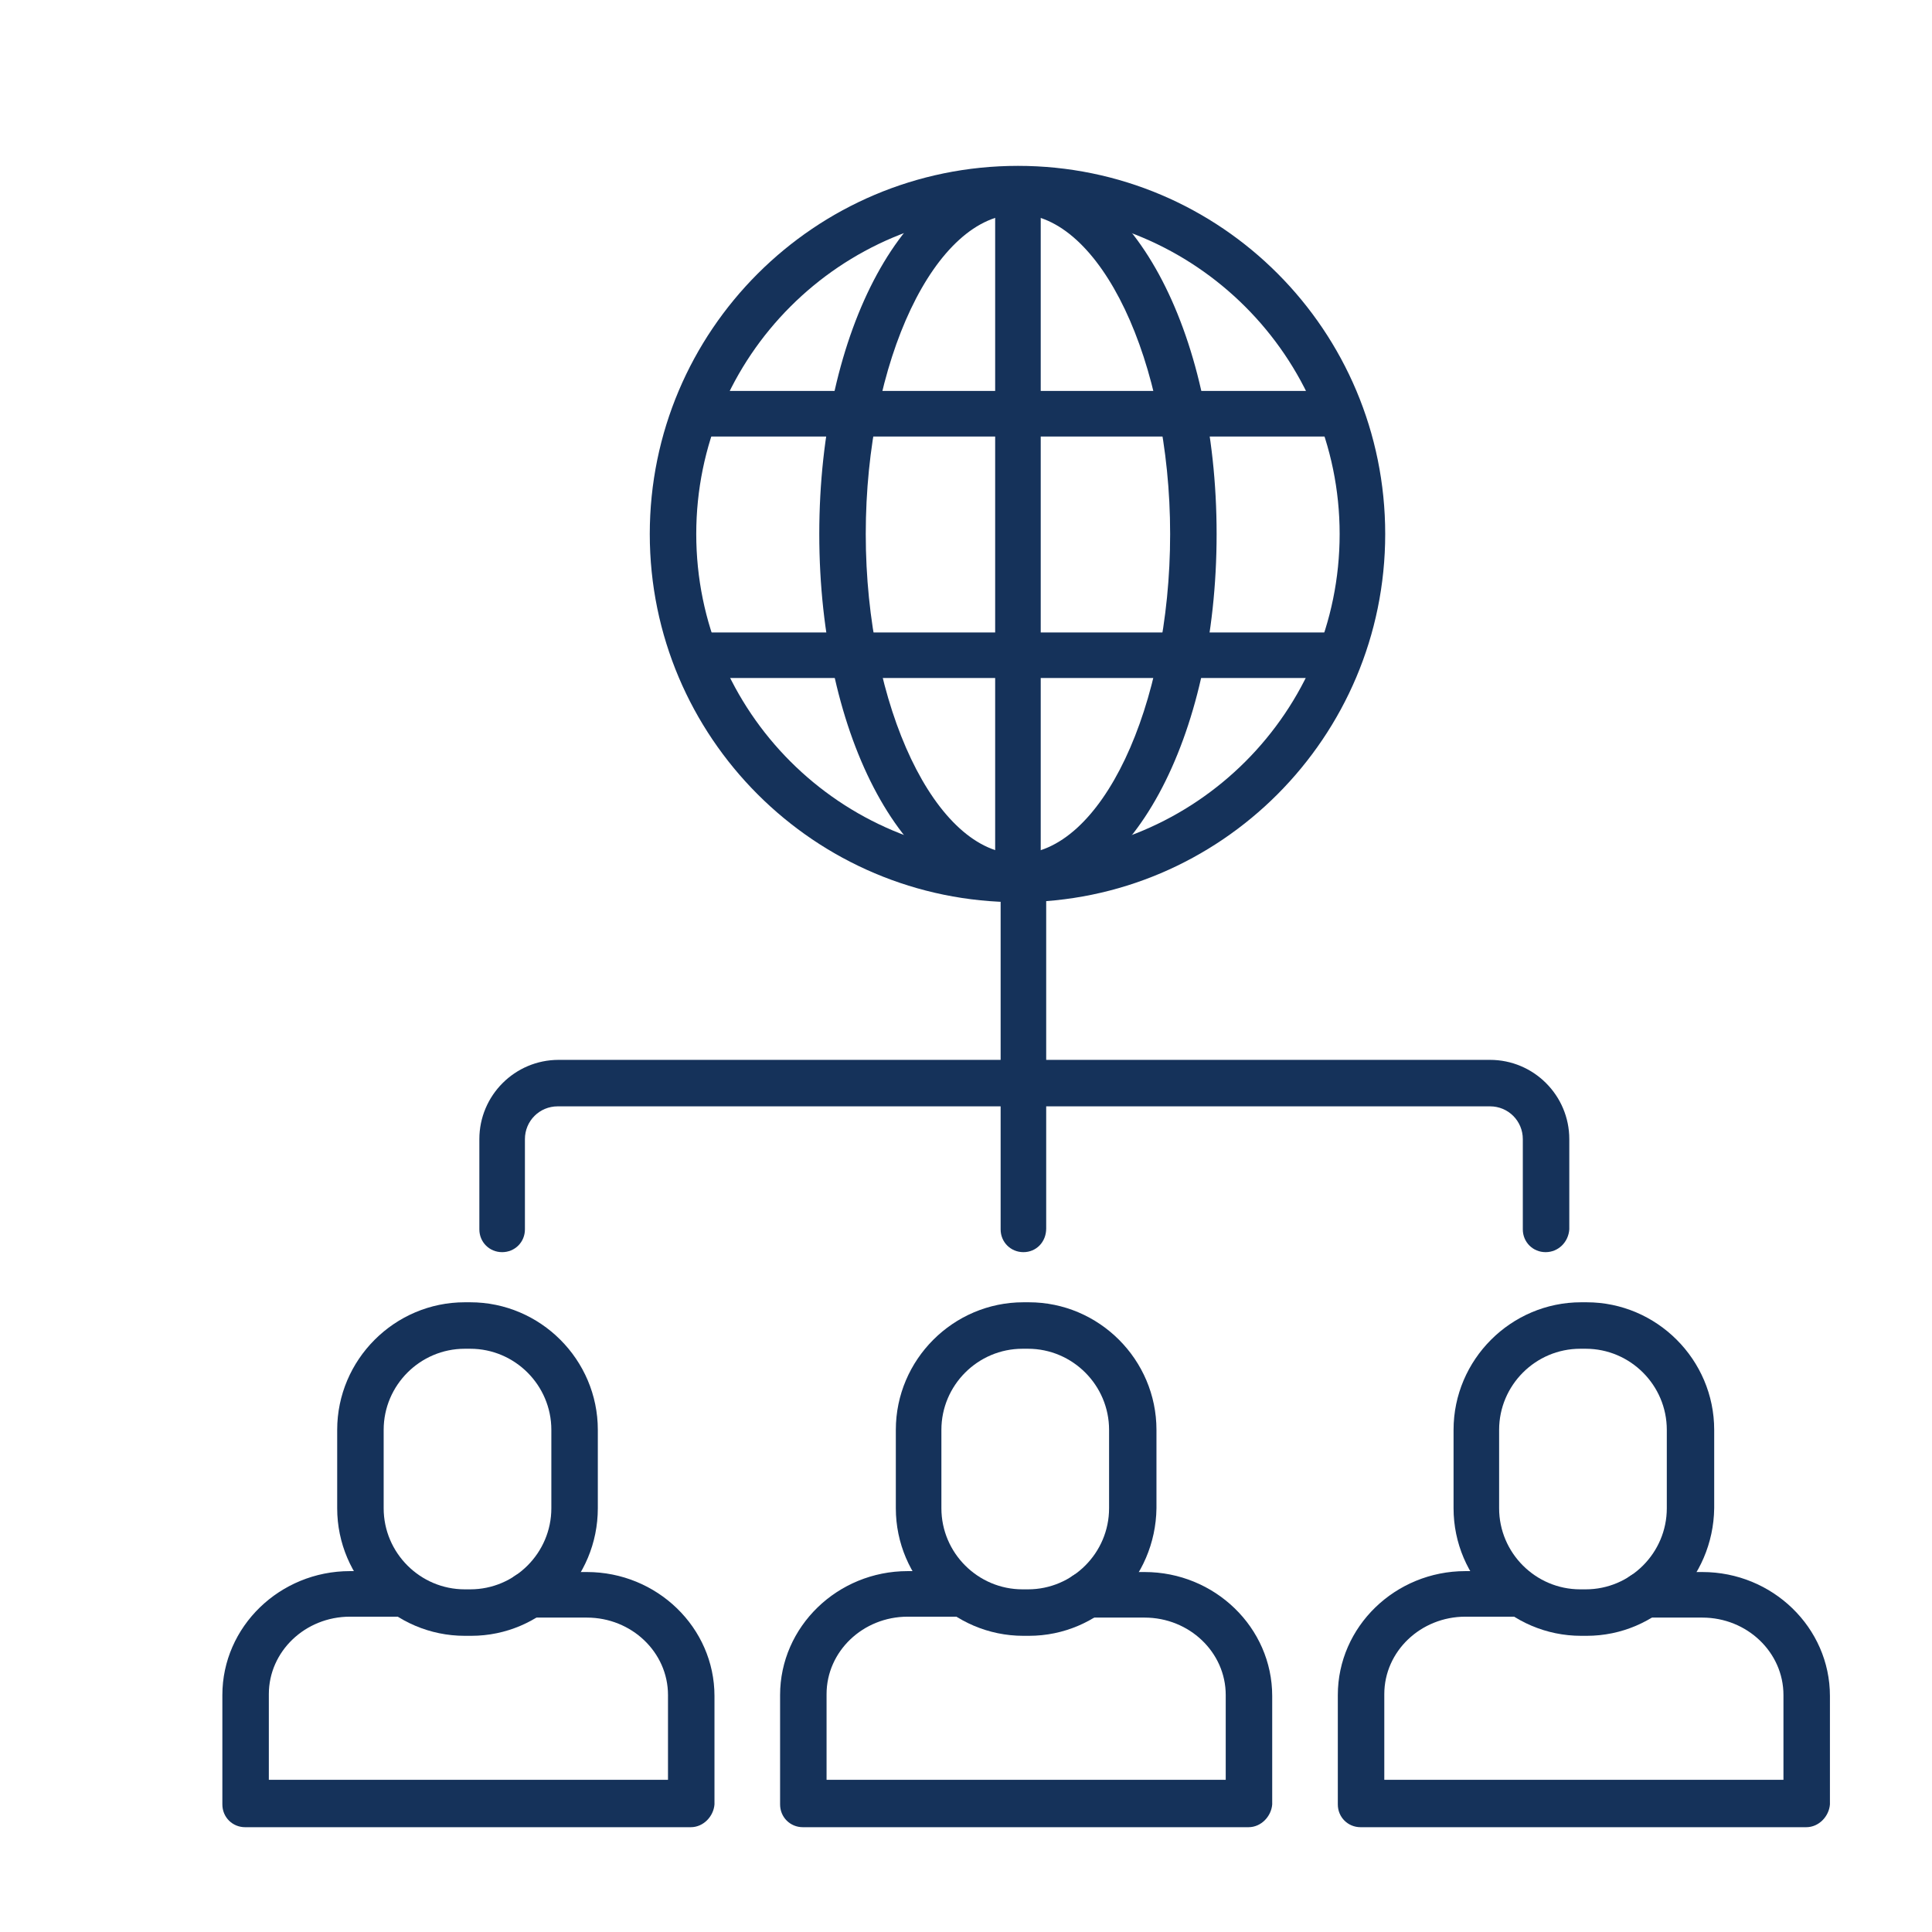
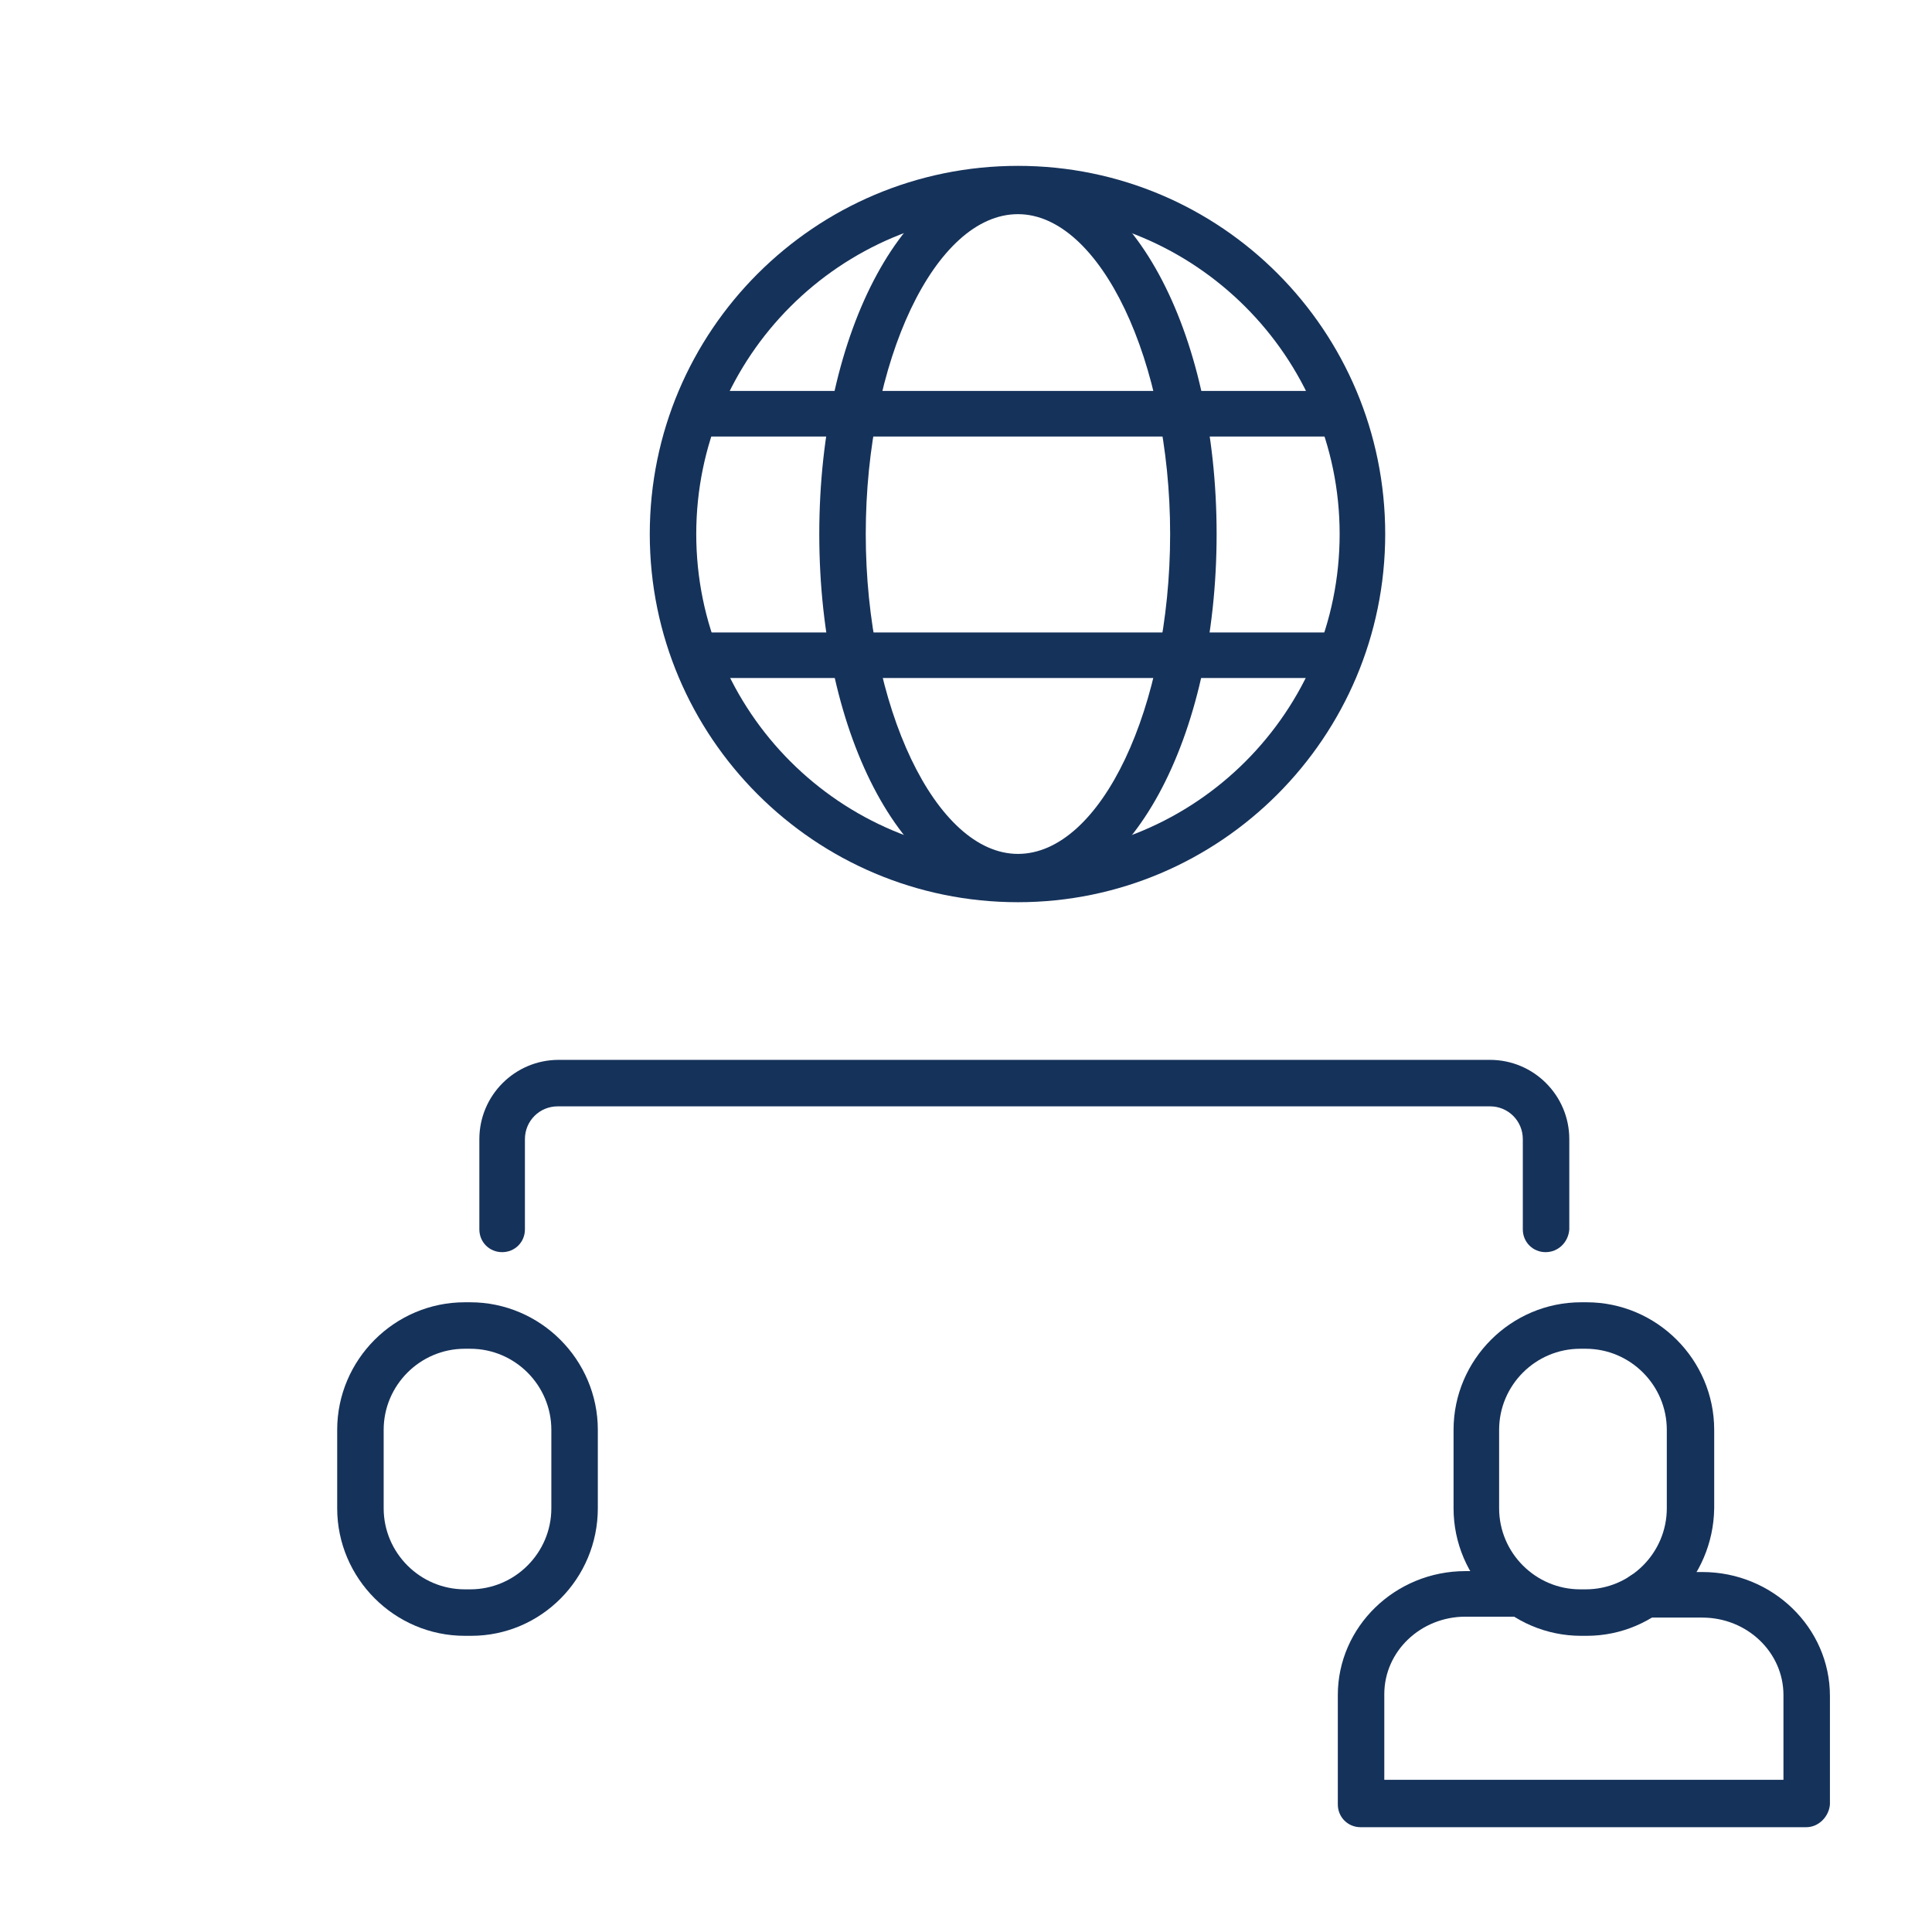
<svg xmlns="http://www.w3.org/2000/svg" version="1.1" id="Layer_1" x="0px" y="0px" viewBox="0 0 212 212" style="enable-background:new 0 0 212 212;" xml:space="preserve">
  <style type="text/css">
	.st0{fill:#15325A;}
	.st1{fill:#4B84E9;}
	.st2{fill:#4062B3;}
	.st3{fill:#5991FF;}
	.st4{fill:#FFFFFF;}
</style>
  <g>
    <g>
      <g>
        <g>
          <path class="st0" d="M51.7,179.5H51c-7.7,0-14-6.3-14-14v-8.6c0-7.7,6.3-14,14-14h0.6c7.7,0,14,6.3,14,14v8.6      C65.6,173.2,59.4,179.5,51.7,179.5z M51,148c-4.9,0-8.9,4-8.9,8.9v8.6c0,4.9,4,8.9,8.9,8.9h0.6c4.9,0,8.9-4,8.9-8.9v-8.6      c0-4.9-4-8.9-8.9-8.9H51z" />
        </g>
        <g>
          <g>
-             <path class="st0" d="M75.8,200.5H26.9c-1.4,0-2.5-1.1-2.5-2.5V186c0-7.5,6.3-13.6,14-13.6h6c1.4,0,2.5,1.1,2.5,2.5       s-1.1,2.5-2.5,2.5h-6c-4.9,0-8.9,3.8-8.9,8.5v9.4h43.8V186c0-4.7-4-8.5-8.9-8.5h-6.5c-1.4,0-2.5-1.1-2.5-2.5s1.1-2.5,2.5-2.5       h6.5c7.7,0,14,6.1,14,13.6v11.9C78.3,199.3,77.2,200.5,75.8,200.5z" />
-           </g>
+             </g>
        </g>
        <g>
-           <path class="st0" d="M112.9,179.5h-0.6c-7.7,0-14-6.3-14-14v-8.6c0-7.7,6.3-14,14-14h0.6c7.7,0,14,6.3,14,14v8.6      C126.8,173.2,120.6,179.5,112.9,179.5z M112.2,148c-4.9,0-8.9,4-8.9,8.9v8.6c0,4.9,4,8.9,8.9,8.9h0.6c4.9,0,8.9-4,8.9-8.9v-8.6      c0-4.9-4-8.9-8.9-8.9H112.2z" />
-         </g>
+           </g>
        <g>
          <g>
-             <path class="st0" d="M137,200.5H88.1c-1.4,0-2.5-1.1-2.5-2.5V186c0-7.5,6.3-13.6,14-13.6h6c1.4,0,2.5,1.1,2.5,2.5       s-1.1,2.5-2.5,2.5h-6c-4.9,0-8.9,3.8-8.9,8.5v9.4h43.8V186c0-4.7-4-8.5-8.9-8.5h-6.5c-1.4,0-2.5-1.1-2.5-2.5s1.1-2.5,2.5-2.5       h6.5c7.7,0,14,6.1,14,13.6v11.9C139.5,199.3,138.4,200.5,137,200.5z" />
-           </g>
+             </g>
        </g>
        <g>
          <path class="st0" d="M174.1,179.5h-0.6c-7.7,0-14-6.3-14-14v-8.6c0-7.7,6.3-14,14-14h0.6c7.7,0,14,6.3,14,14v8.6      C188,173.2,181.8,179.5,174.1,179.5z M173.4,148c-4.9,0-8.9,4-8.9,8.9v8.6c0,4.9,4,8.9,8.9,8.9h0.6c4.9,0,8.9-4,8.9-8.9v-8.6      c0-4.9-4-8.9-8.9-8.9H173.4z" />
        </g>
        <g>
          <g>
            <path class="st0" d="M198.2,200.5h-48.9c-1.4,0-2.5-1.1-2.5-2.5V186c0-7.5,6.3-13.6,14-13.6h6c1.4,0,2.5,1.1,2.5,2.5       s-1.1,2.5-2.5,2.5h-6c-4.9,0-8.9,3.8-8.9,8.5v9.4h43.8V186c0-4.7-4-8.5-8.9-8.5h-6.5c-1.4,0-2.5-1.1-2.5-2.5s1.1-2.5,2.5-2.5       h6.5c7.7,0,14,6.1,14,13.6v11.9C200.7,199.3,199.6,200.5,198.2,200.5z" />
          </g>
        </g>
      </g>
      <g>
        <path class="st0" d="M169.6,137.4c-1.4,0-2.5-1.1-2.5-2.5v-9.9c0-2-1.6-3.6-3.6-3.6H61.2c-2,0-3.6,1.6-3.6,3.6v9.9     c0,1.4-1.1,2.5-2.5,2.5c-1.4,0-2.5-1.1-2.5-2.5v-9.9c0-4.8,3.9-8.7,8.7-8.7h102.2c4.8,0,8.7,3.9,8.7,8.7v9.9     C172.1,136.3,171,137.4,169.6,137.4z" />
      </g>
      <g>
-         <path class="st0" d="M112.3,137.4c-1.4,0-2.5-1.1-2.5-2.5V98.5c0-1.4,1.1-2.5,2.5-2.5s2.5,1.1,2.5,2.5v36.3     C114.8,136.3,113.7,137.4,112.3,137.4z" />
-       </g>
+         </g>
    </g>
    <g>
      <g>
        <path class="st0" d="M111.7,99c-22.3,0-40.4-18.1-40.4-40.4c0-22.3,18.1-40.4,40.4-40.4S152,36.3,152,58.6     C152,80.9,133.9,99,111.7,99z M111.7,23.3c-19.5,0-35.3,15.8-35.3,35.3c0,19.5,15.8,35.3,35.3,35.3c19.5,0,35.3-15.8,35.3-35.3     C147,39.1,131.1,23.3,111.7,23.3z" />
      </g>
      <g>
        <path class="st0" d="M111.7,98.7c-12.2,0-21.8-17.6-21.8-40.1c0-22.5,9.6-40.1,21.8-40.1c12.2,0,21.8,17.6,21.8,40.1     C133.5,81.1,123.9,98.7,111.7,98.7z M111.7,23.5c-9.1,0-16.7,16.1-16.7,35.1c0,19,7.7,35.1,16.7,35.1c9.1,0,16.7-16.1,16.7-35.1     C128.4,39.6,120.7,23.5,111.7,23.5z" />
      </g>
      <g>
        <g>
          <path class="st0" d="M146.8,47.9H76.7c-1.4,0-2.5-1.1-2.5-2.5c0-1.4,1.1-2.5,2.5-2.5h70.2c1.4,0,2.5,1.1,2.5,2.5      C149.4,46.8,148.2,47.9,146.8,47.9z" />
        </g>
        <g>
          <path class="st0" d="M146,74.4H76.8c-1.4,0-2.5-1.1-2.5-2.5c0-1.4,1.1-2.5,2.5-2.5H146c1.4,0,2.5,1.1,2.5,2.5      C148.5,73.3,147.4,74.4,146,74.4z" />
        </g>
      </g>
      <g>
-         <path class="st0" d="M111.7,98.4c-1.4,0-2.5-1.1-2.5-2.5V21.4c0-1.4,1.1-2.5,2.5-2.5s2.5,1.1,2.5,2.5v74.5     C114.2,97.3,113.1,98.4,111.7,98.4z" />
-       </g>
+         </g>
    </g>
  </g>
</svg>